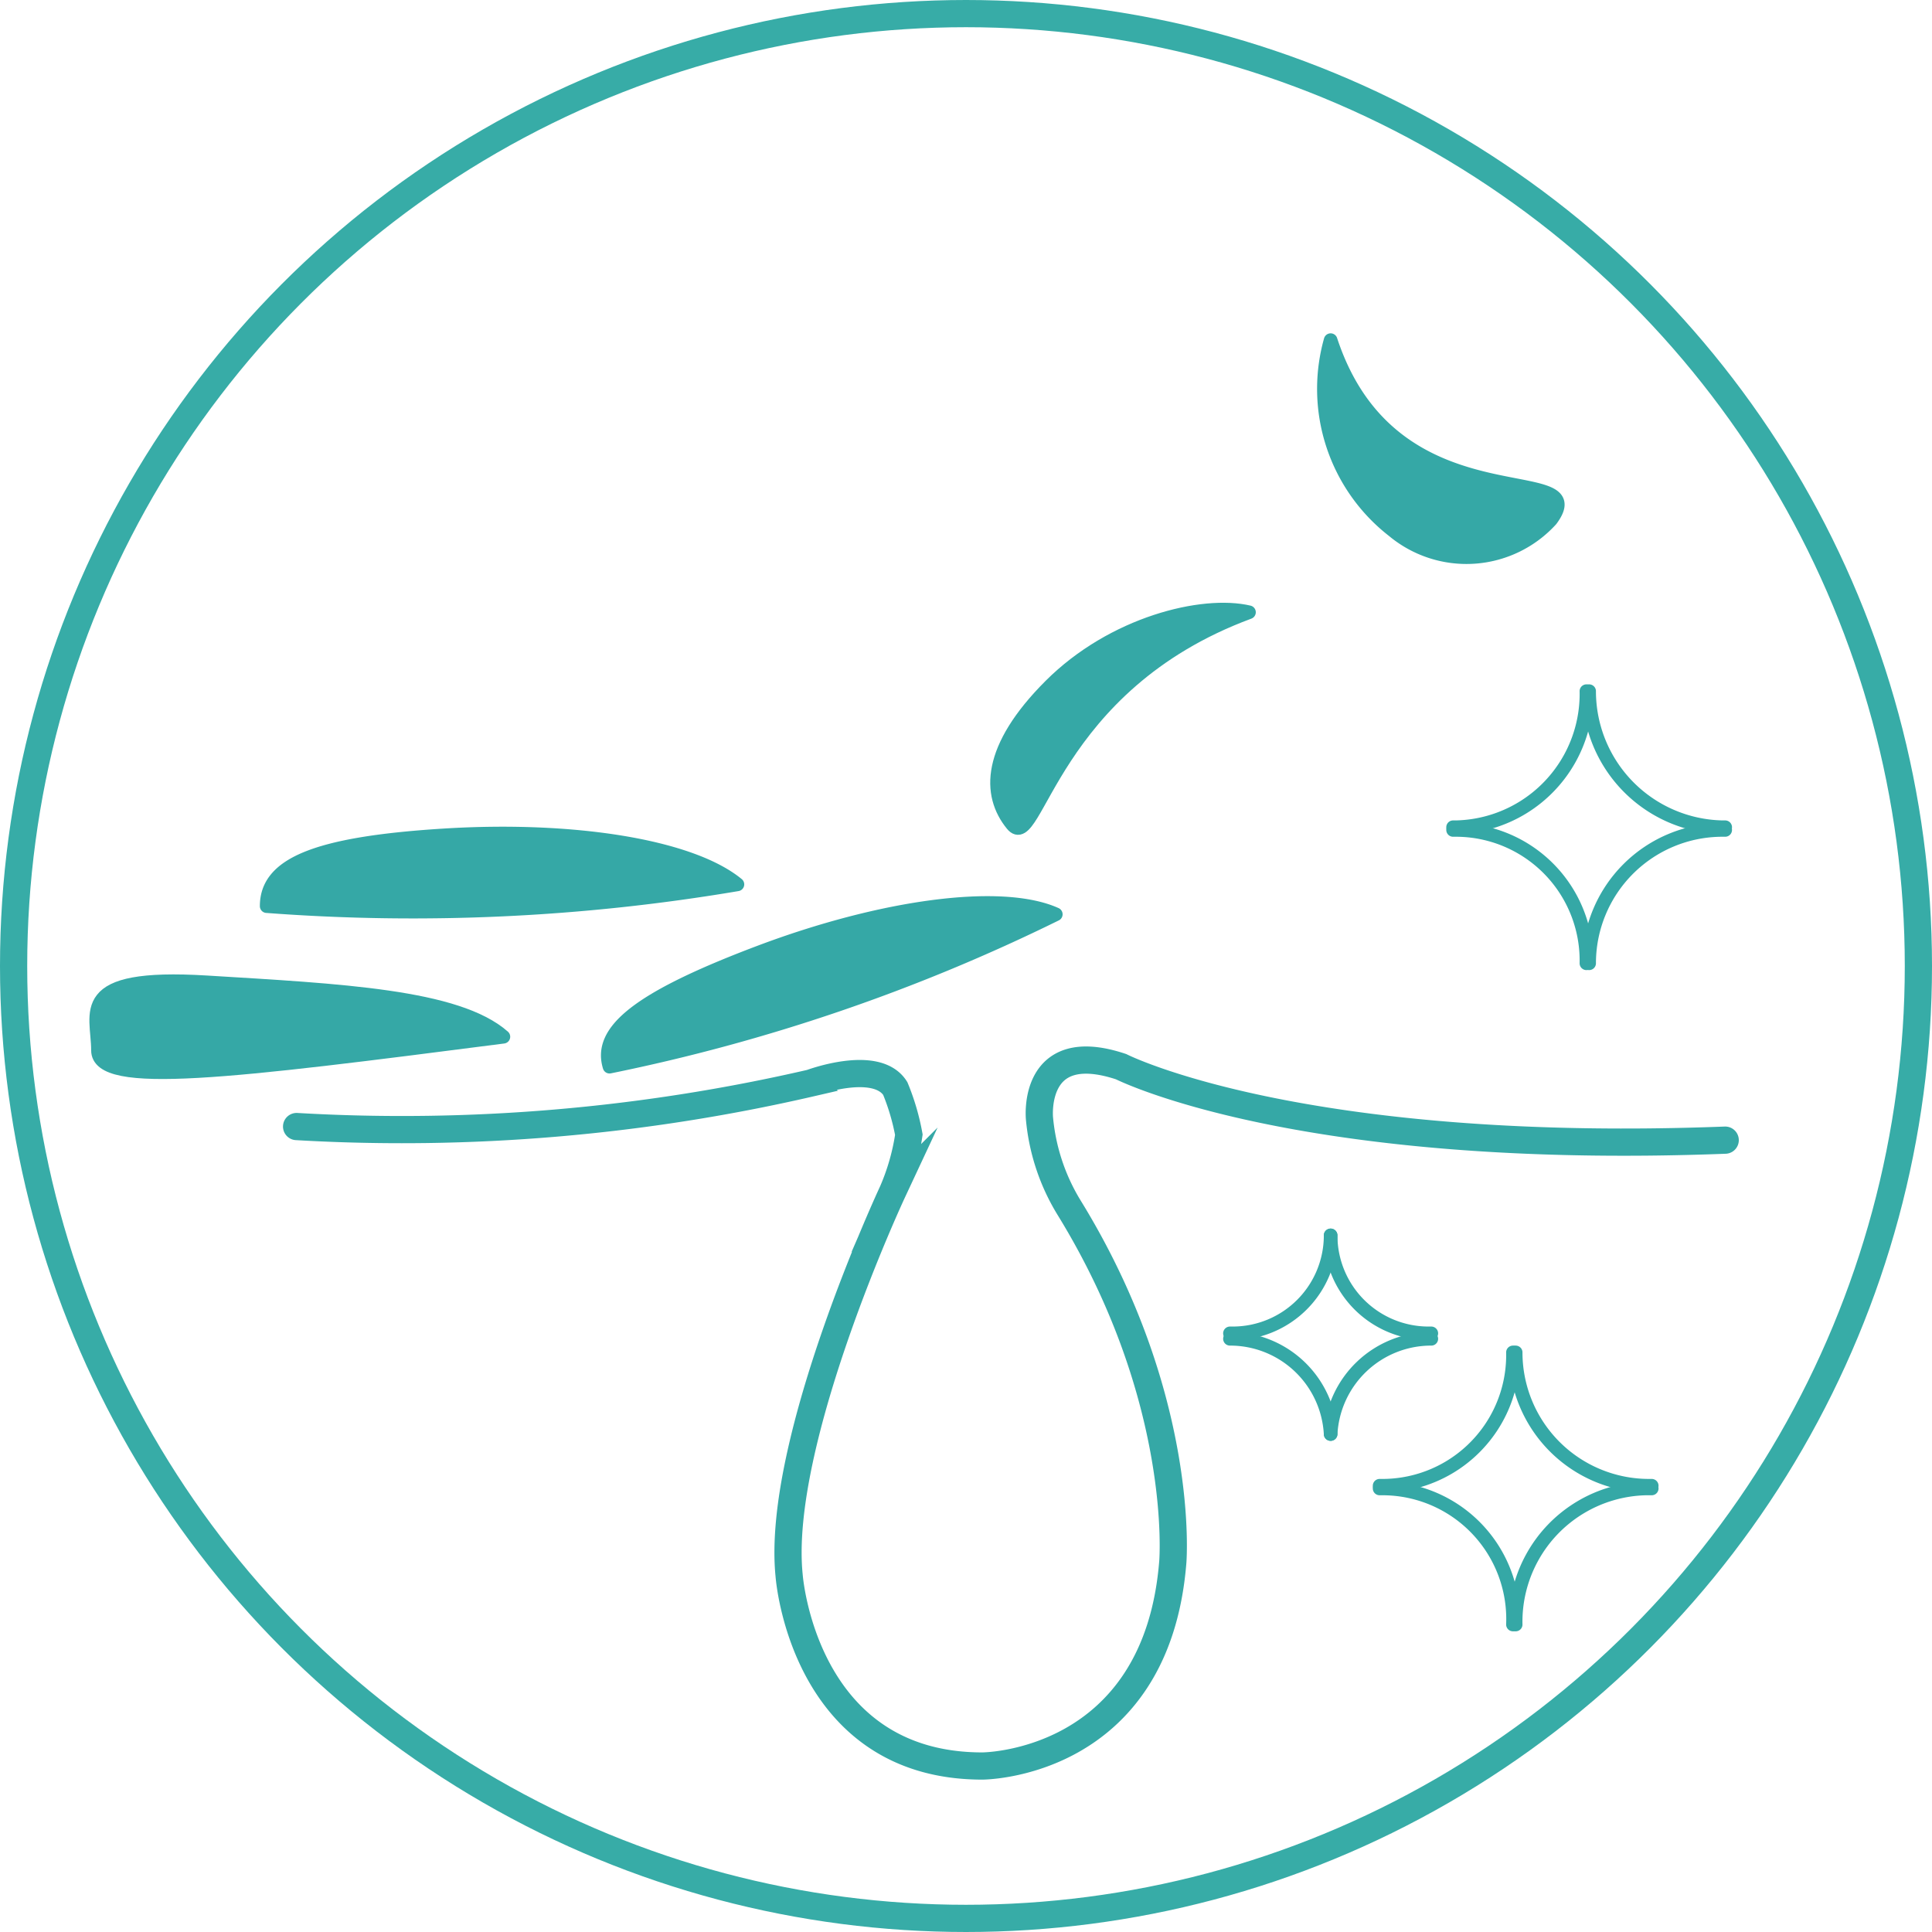
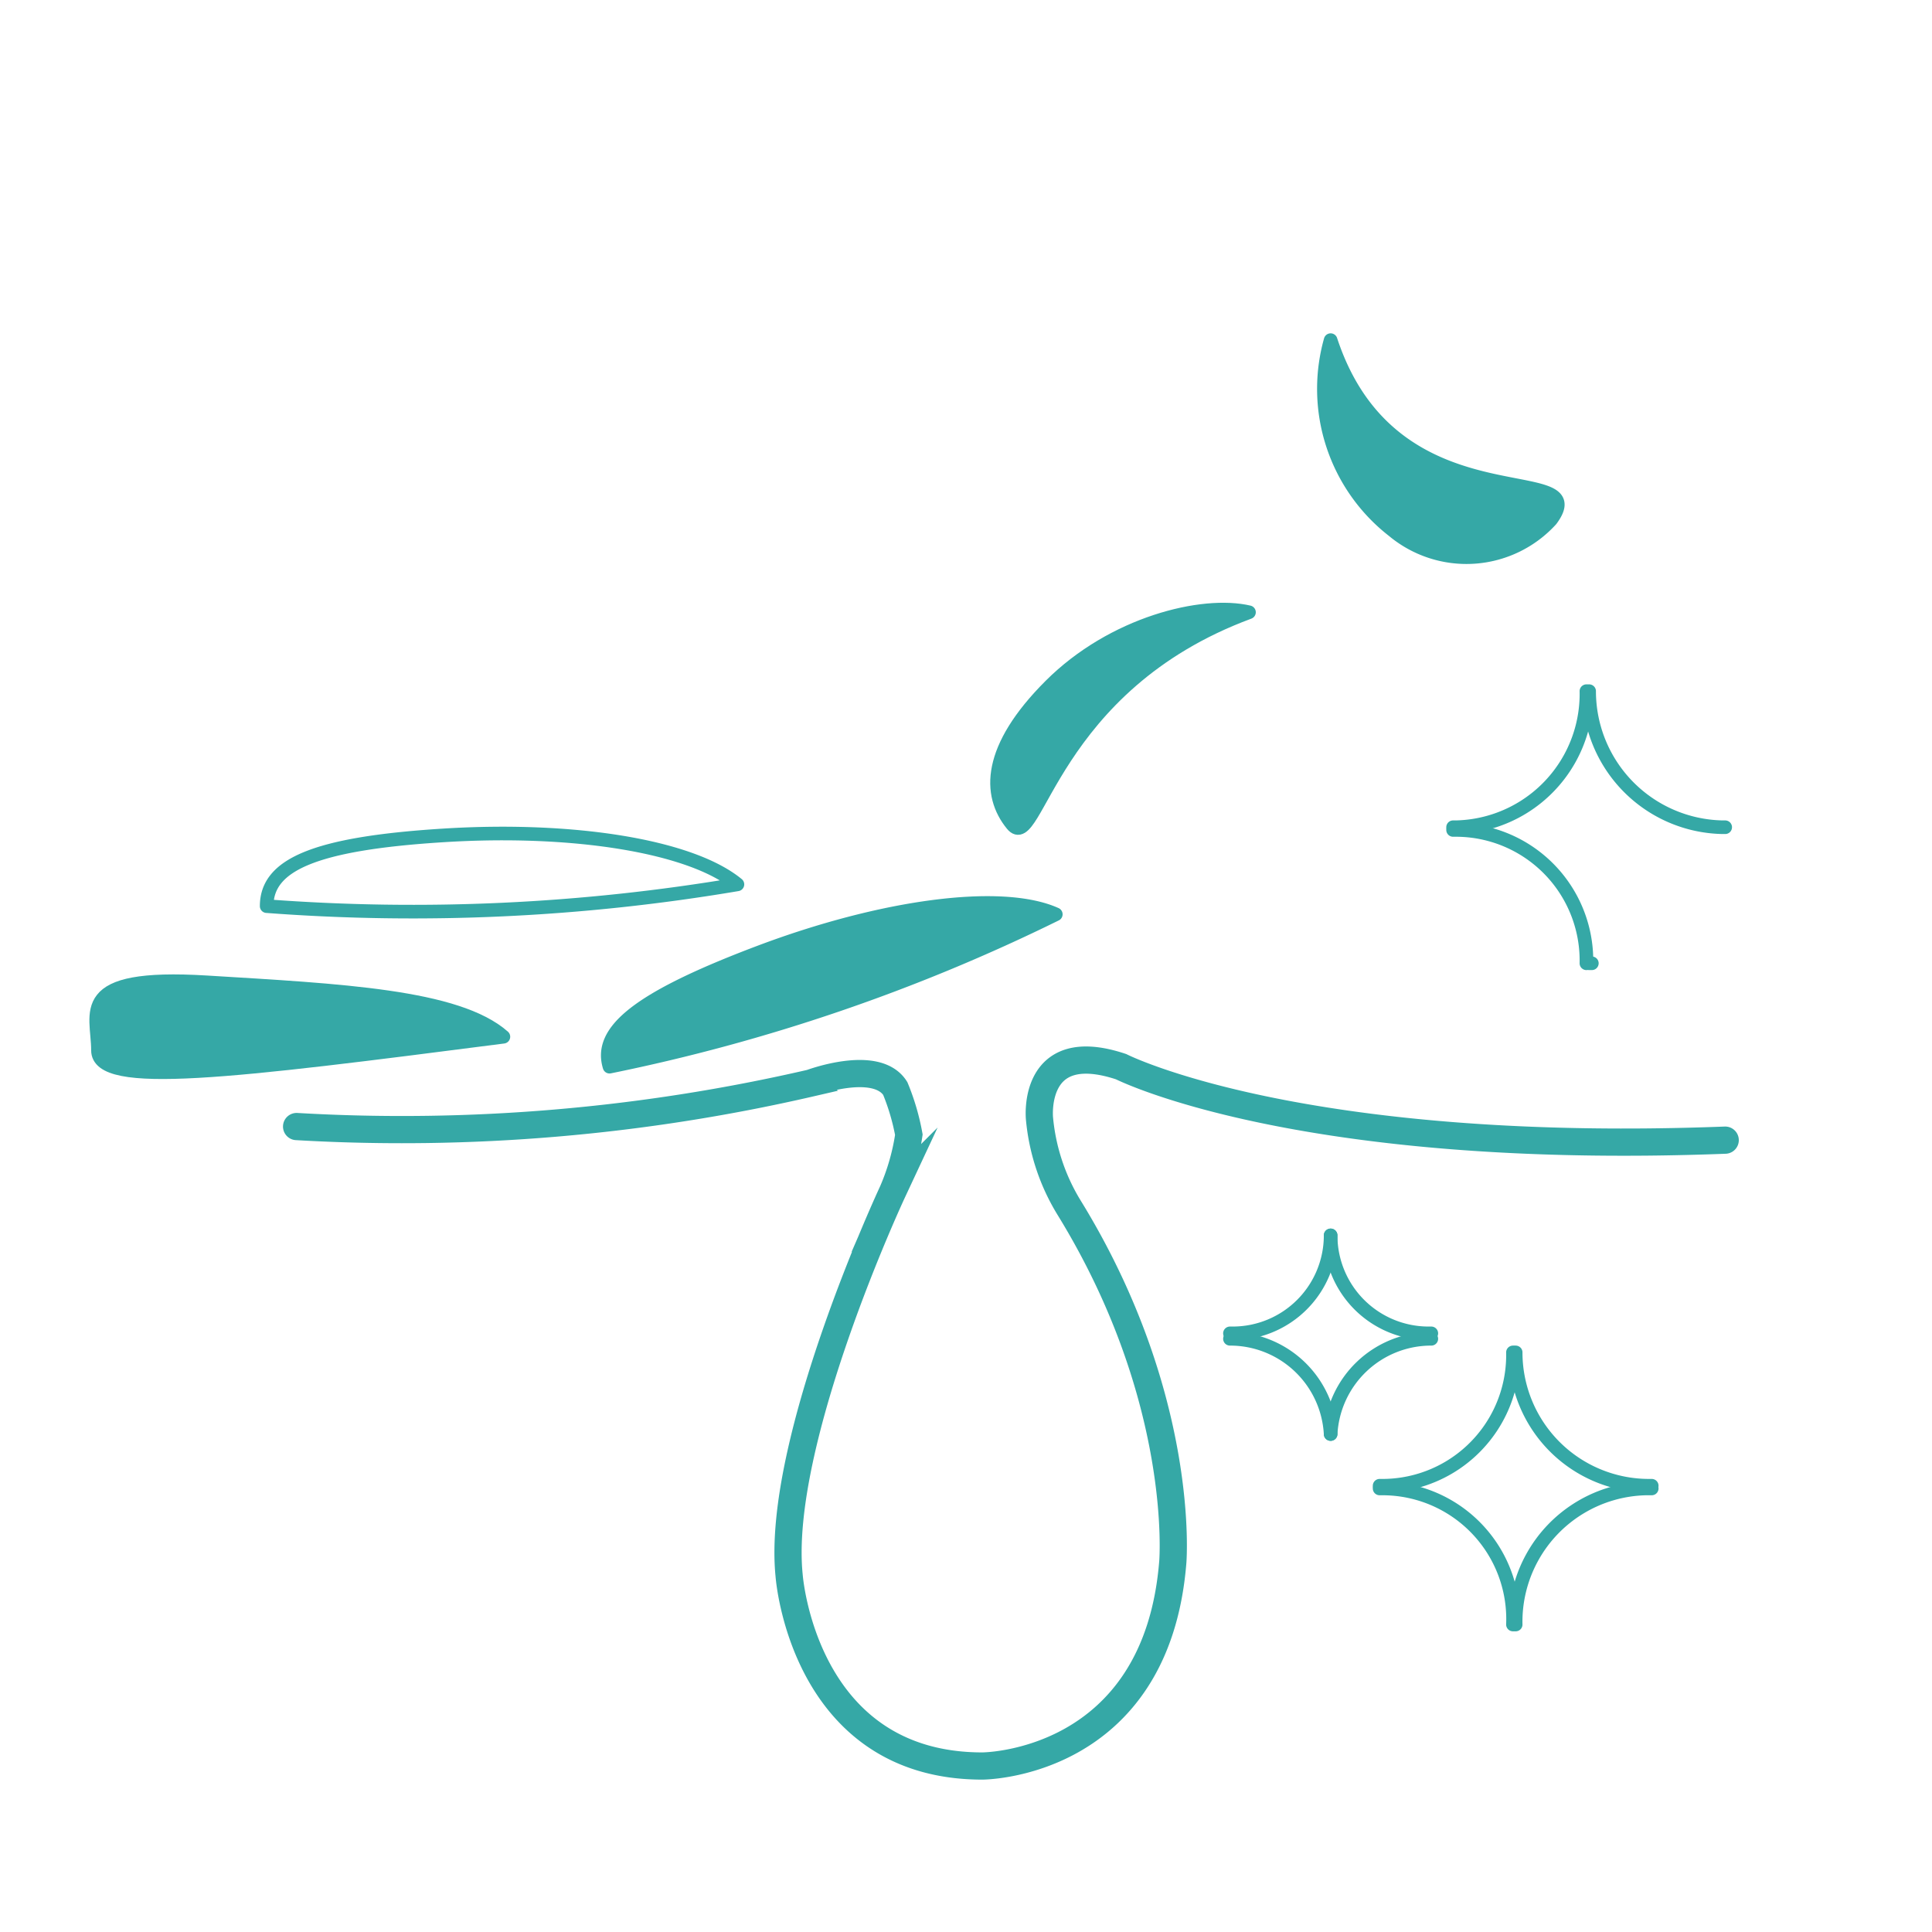
<svg xmlns="http://www.w3.org/2000/svg" id="icon-07" viewBox="0 0 71 71">
  <defs>
    <clipPath id="icon-07-path">
      <path style="fill:none" d="M.1.1h70.8v70.79H.1z" />
    </clipPath>
    <style>#icon-07 .cls-7{fill:none;stroke:#35a8a6;stroke-linecap:round}#icon-07 .cls-6{fill:#35a8a6}#icon-07 .cls-7{stroke-linejoin:round;stroke-width:.5px}</style>
  </defs>
  <path d="M70.5 35.6A35 35 0 1 1 35.6.5a35.1 35.1 0 0 1 34.9 35.1" style="fill:#fff" />
-   <circle cx="35.5" cy="35.5" r="35" style="stroke-miterlimit:10;stroke:#37aca7;fill:none" />
  <g style="clip-path:url(#icon-07-path)">
    <g>
      <g>
        <path d="M63.4 41.9c-15.7.6-22.2-2.7-22.2-2.7-3.3-1.1-3 1.9-3 1.9a7.6 7.6 0 0 0 1.1 3.3c4.3 7 3.8 13 3.8 13-.6 7.5-7 7.5-7 7.5-6.6 0-7.1-7-7.1-7-.5-4.9 3.8-14.1 3.8-14.1a8.3 8.3 0 0 0 .6-2.1 8.4 8.4 0 0 0-.5-1.7c-.7-1.1-3.1-.2-3.1-.2a66.8 66.8 0 0 1-18.9 1.6" style="stroke:#35a8a6;stroke-linecap:round;stroke-miterlimit:10;fill:none" />
        <path class="cls-6" d="M45.9 22.5c-1.7-.4-5 .4-7.3 2.7s-2.3 4-1.4 5.1 1.4-5.1 8.7-7.8" />
        <path class="cls-7" d="M45.9 22.5c-1.7-.4-5 .4-7.3 2.7s-2.3 4-1.4 5.1 1.4-5.1 8.7-7.8" />
        <path class="cls-6" d="M48.9 12.5a6.6 6.6 0 0 0 2.3 7 4.2 4.2 0 0 0 5.8-.4c1.7-2.3-5.8.4-8.1-6.6" />
        <path class="cls-7" d="M48.9 12.5a6.6 6.6 0 0 0 2.3 7 4.2 4.2 0 0 0 5.8-.4c1.7-2.3-5.8.4-8.1-6.6" />
-         <path class="cls-7" d="M58.4 35.4a4.9 4.9 0 0 1 4.9-4.9h.1" />
+         <path class="cls-7" d="M58.4 35.4h.1" />
        <path class="cls-7" d="M58.3 35.4a4.8 4.8 0 0 0-4.8-4.9h-.1" />
        <path class="cls-7" d="M58.3 25.4a4.9 4.9 0 0 1-4.8 5h-.1" />
        <path class="cls-7" d="M58.4 25.4a5 5 0 0 0 4.9 5h.1" />
        <path class="cls-7" d="M48.9 52.7a3.7 3.7 0 0 1 3.7-3.5" />
        <path class="cls-7" d="M48.9 52.7a3.7 3.7 0 0 0-3.7-3.5" />
        <path class="cls-7" d="M48.9 45.4a3.6 3.6 0 0 1-3.6 3.6h-.1" />
        <path class="cls-7" d="M48.9 45.4a3.6 3.6 0 0 0 3.6 3.6h.1" />
        <path class="cls-7" d="M55.7 59.7a4.9 4.9 0 0 1 4.8-5h.2" />
        <path class="cls-7" d="M55.6 59.7a4.8 4.8 0 0 0-4.8-5h-.1" />
        <path class="cls-7" d="M55.6 49.7a4.8 4.8 0 0 1-4.8 4.9h-.1" />
        <path class="cls-7" d="M55.7 49.7a4.9 4.9 0 0 0 4.9 4.9h.1" />
-         <path class="cls-6" d="M27.1 32.5c-1.7-1.4-6-2.1-10.8-1.8s-6.5 1.1-6.5 2.6a71.5 71.5 0 0 0 17.3-.8" />
        <path class="cls-7" d="M27.1 32.5c-1.7-1.4-6-2.1-10.8-1.8s-6.5 1.1-6.5 2.6a71.5 71.5 0 0 0 17.3-.8" />
        <path class="cls-6" d="M18.5 38.1c-1.7-1.5-6-1.7-10.9-2s-4 1.1-4 2.5 4.8.8 14.9-.5" />
        <path class="cls-7" d="M18.5 38.1c-1.7-1.5-6-1.7-10.9-2s-4 1.1-4 2.5 4.8.8 14.9-.5" />
        <path class="cls-6" d="M38.8 33.6c-2-.9-6.4-.3-10.9 1.4s-5.9 2.9-5.5 4.2a67.6 67.6 0 0 0 16.4-5.6" />
        <path class="cls-7" d="M38.8 33.6c-2-.9-6.4-.3-10.9 1.4s-5.9 2.9-5.5 4.2a67.6 67.6 0 0 0 16.4-5.6" />
      </g>
    </g>
  </g>
</svg>